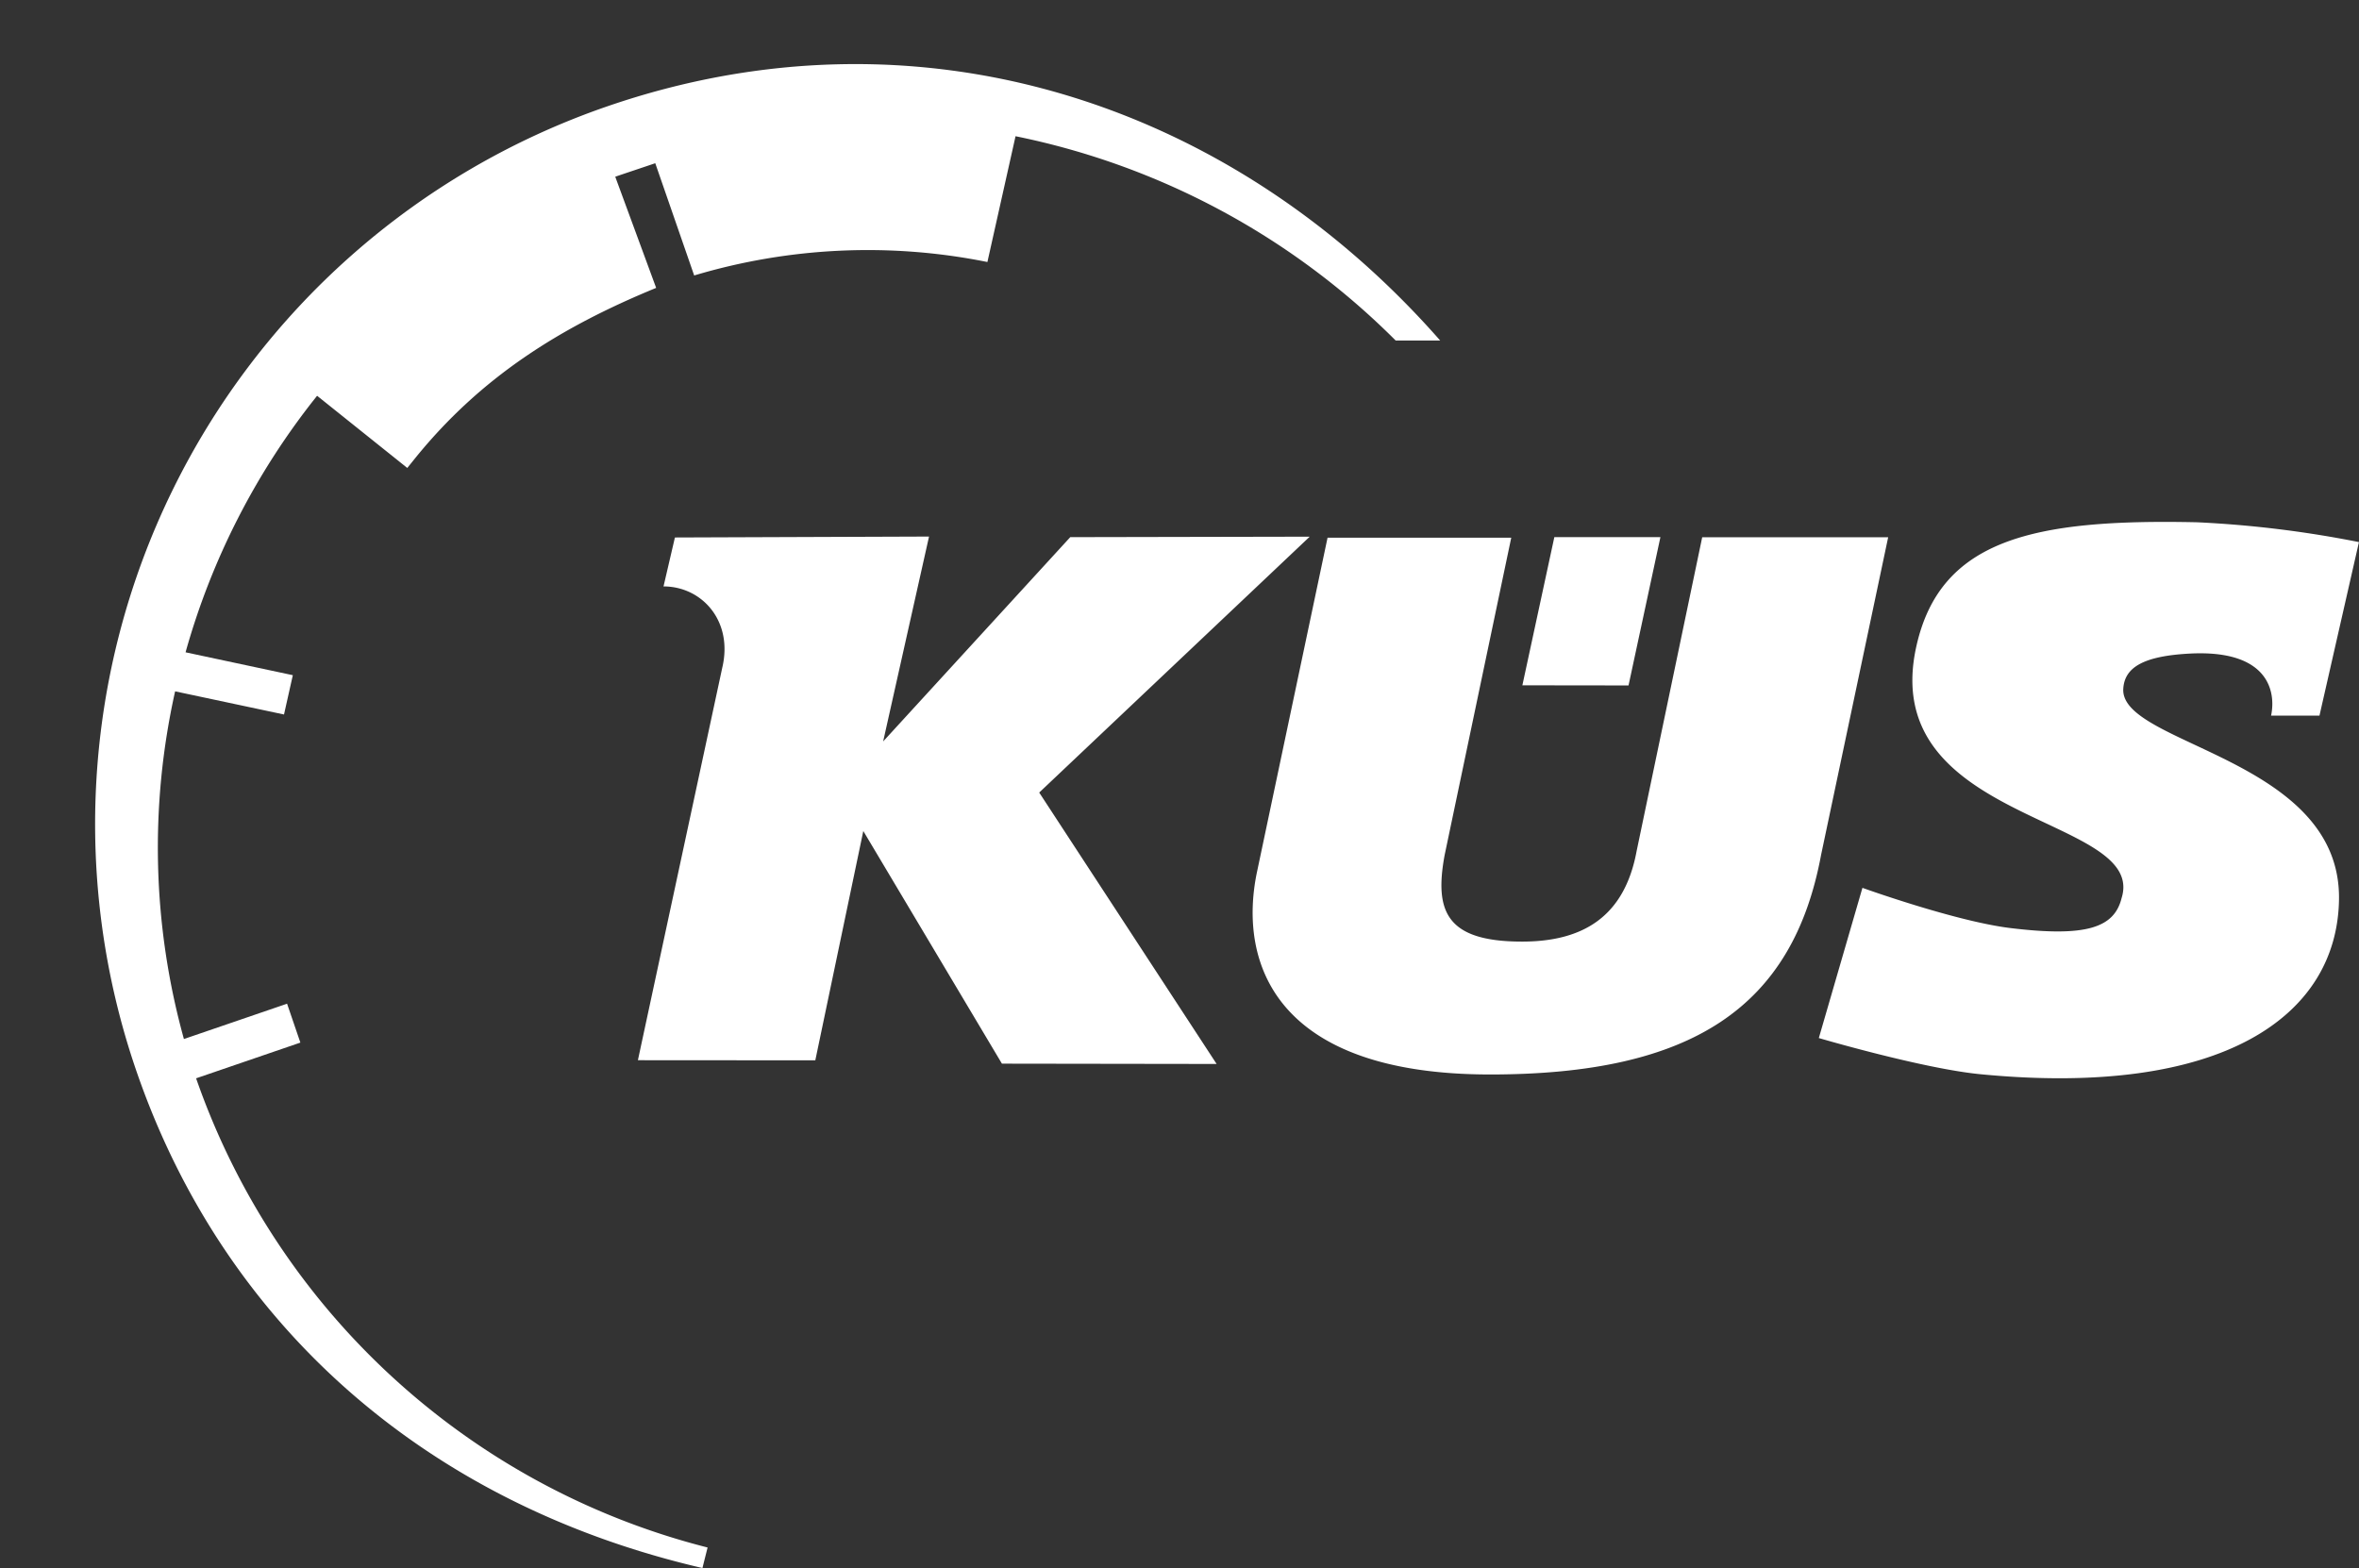
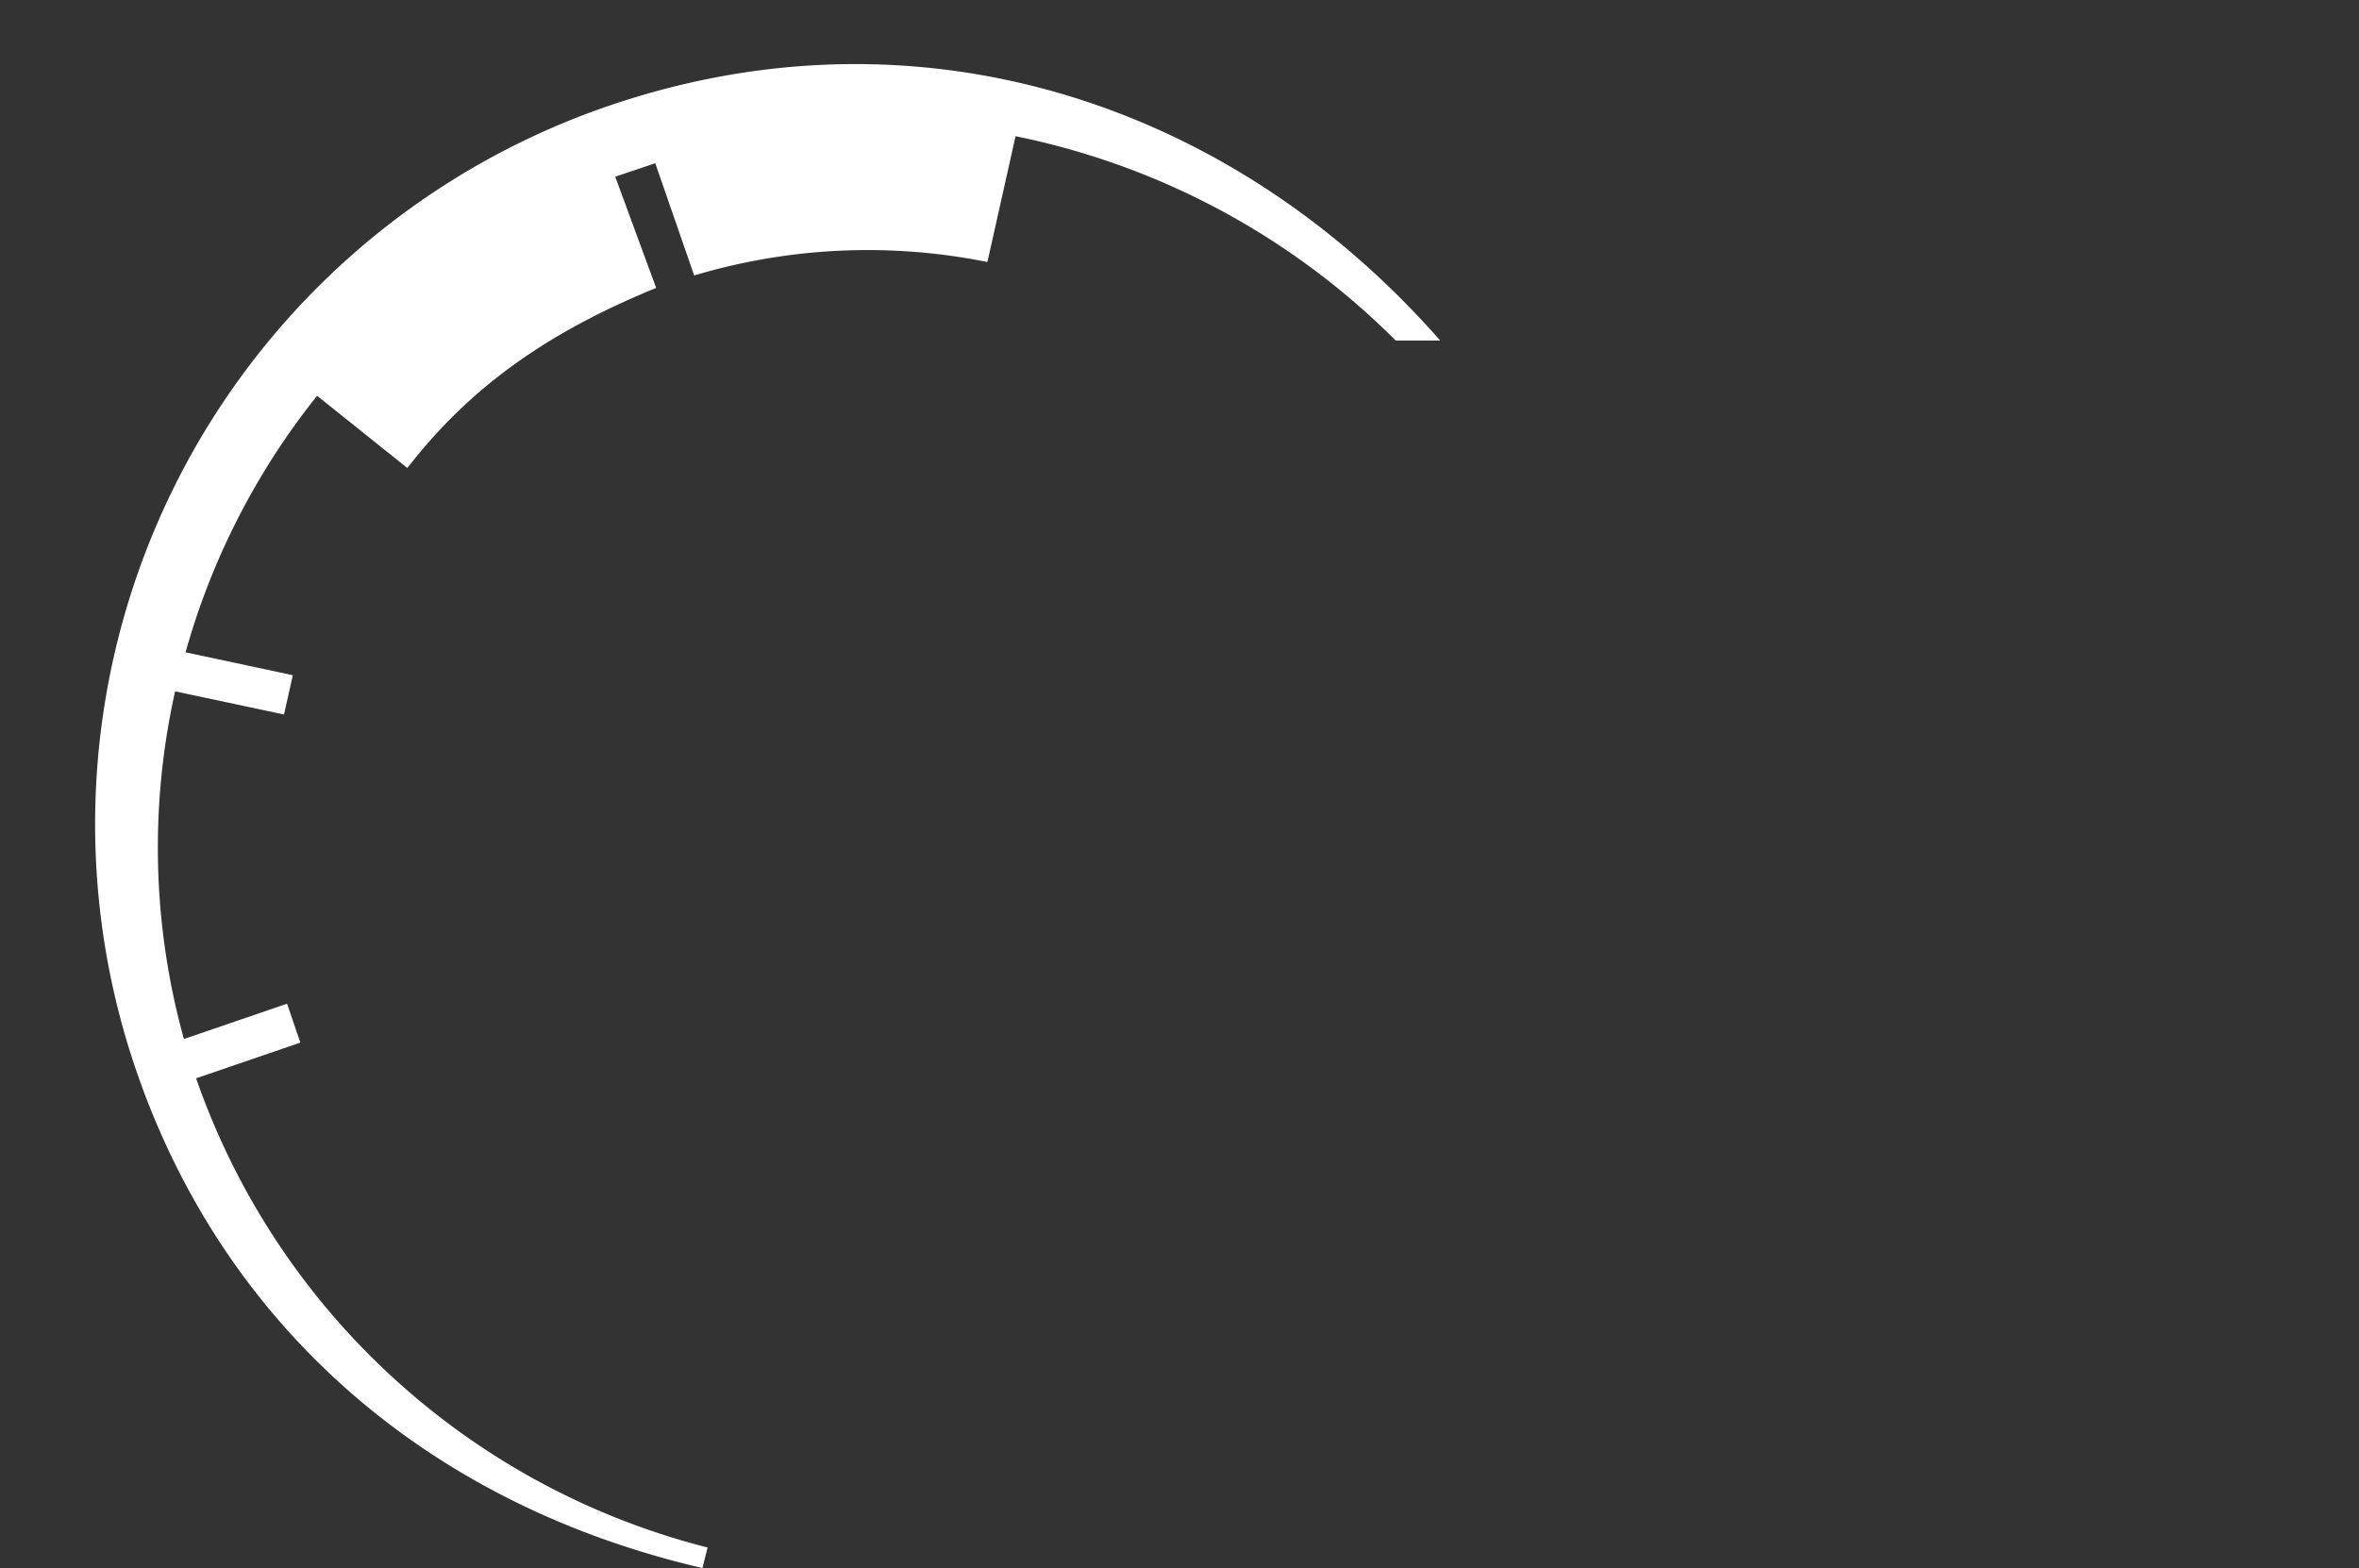
<svg xmlns="http://www.w3.org/2000/svg" id="Gruppe_230" data-name="Gruppe 230" width="192.81" height="128.182" viewBox="0 0 192.81 128.182">
  <rect x="0" y="0" width="192.81" height="128.182" fill="#333333" stroke="none" />
  <defs>
    <clipPath id="clip-path">
      <path id="Pfad_2646" data-name="Pfad 2646" d="M0,50.221H192.81V-77.961H0Z" transform="translate(0 77.961)" fill="none" />
    </clipPath>
  </defs>
  <g id="Gruppe_229" data-name="Gruppe 229" clip-path="url(#clip-path)">
    <g id="Gruppe_227" data-name="Gruppe 227" transform="translate(7.758 5.241)">
      <path id="Pfad_2644" data-name="Pfad 2644" d="M17.944,3.174c-.275.1-3,1.006-3.27,1.107l3.343,9.086C10.172,16.584,3.7,20.65-1.663,27.266l-.661.82-7.371-5.9A59.06,59.06,0,0,0-20.446,43.156l8.767,1.871L-12.4,48.24l-8.9-1.892a58.548,58.548,0,0,0,.719,28.421l8.431-2.887,1.088,3.18-8.523,2.92.049.138a59.849,59.849,0,0,0,41.757,38.216l-.421,1.679C-.634,112.818-17.268,98.29-24.46,77.4A62.057,62.057,0,0,1,14.014-1.472c25.246-8.7,50.861-.49,68.087,19.143H78.464A61.077,61.077,0,0,0,47.391.968l-2.3,10.283a49.486,49.486,0,0,0-23.966,1.1Z" transform="translate(27.855 4.927)" fill="#fff" />
    </g>
    <g id="Gruppe_228" data-name="Gruppe 228" transform="translate(52.138 42.666)">
-       <path id="Pfad_2645" data-name="Pfad 2645" d="M28.323,5.233,37,5.244,39.606-6.881h-8.67ZM52.746,19.059,58.221-6.868h-15.2L37.661,18.784c-.991,5.36-4.377,7.4-9.36,7.4-6.215,0-7.179-2.486-6.33-7.08L27.414-6.834H12.4L6.612,20.59c-1.5,7.394,1.559,16.457,19.076,16.457,16.506,0,24.745-5.485,27.057-17.987M-20.173-6.927l-3.75,16.749,15.293-16.7,19.571-.039L-11.167,14l14.5,22.187-17.548-.025L-25.545,17.145-29.468,35.89l-14.5-.01L-37.074,3.8c.911-3.836-1.672-6.651-4.8-6.651l.931-4ZM95.069,22.762c-.158,9.492-9.479,16.182-29.3,14.265-4.712-.455-13.216-2.958-13.216-2.958L56.118,21.79s7.619,2.744,12.1,3.288c6.236.758,8.482-.044,9.079-2.442,2.149-6.792-19.957-6.044-16.785-20.531,1.934-8.834,9.605-10.487,22.946-10.2A88.871,88.871,0,0,1,96.7-6.474L93.473,7.711H89.518C89.926,5.8,89.364,2.3,82.869,2.64c-3.757.2-5.335,1.113-5.432,2.886-.256,4.6,17.826,5.651,17.632,17.236" transform="translate(43.968 8.123)" fill="#fff" />
-     </g>
+       </g>
  </g>
</svg>